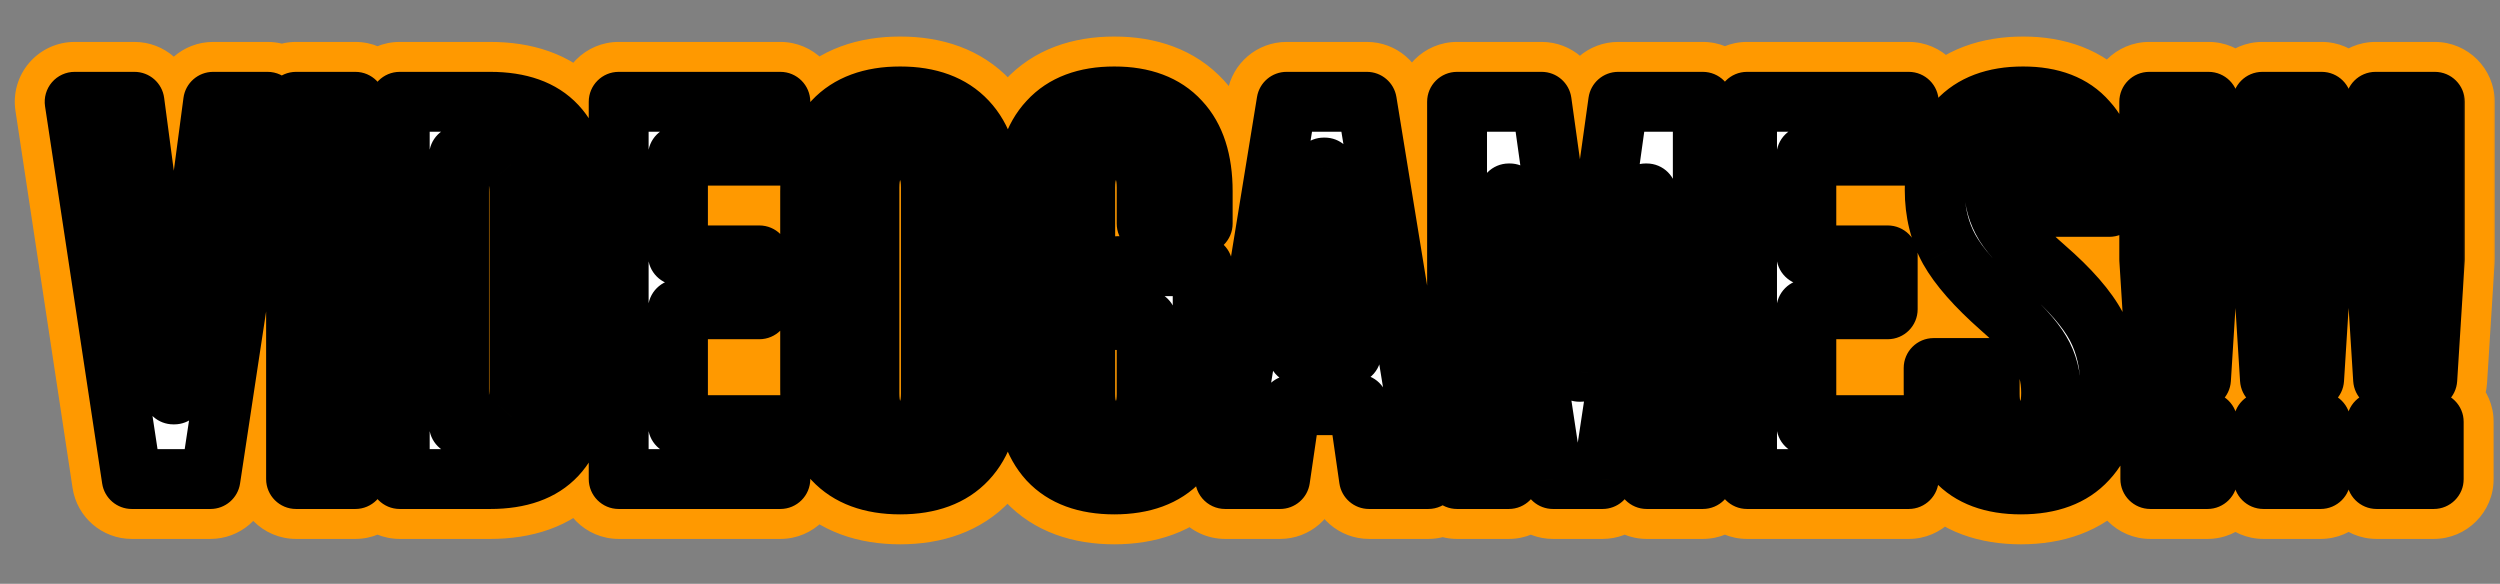
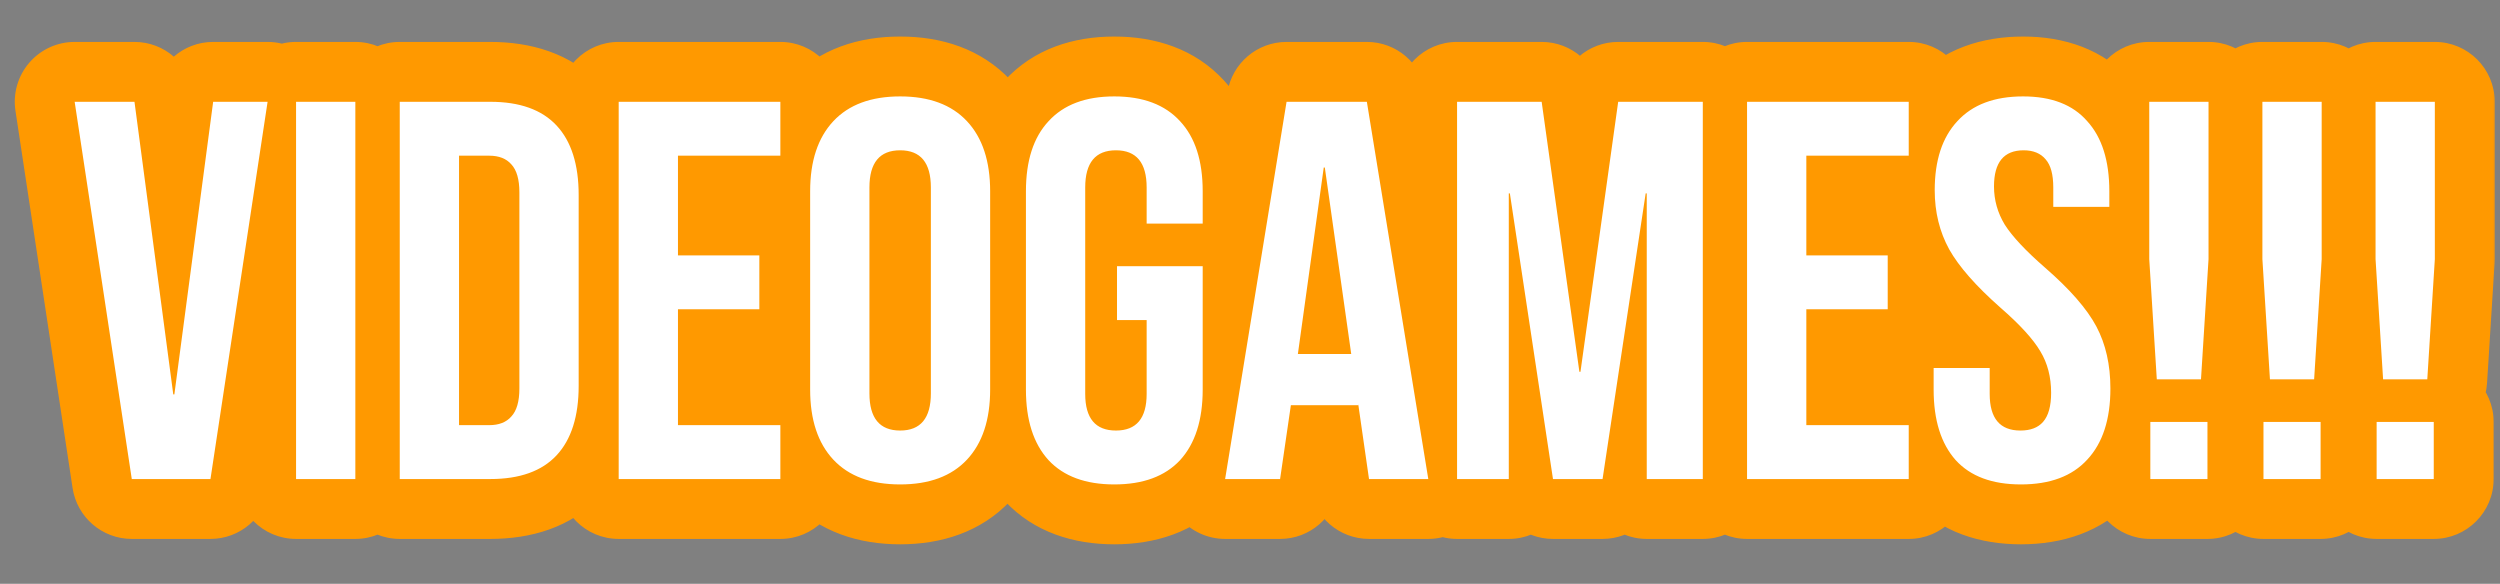
<svg xmlns="http://www.w3.org/2000/svg" width="167" height="39" viewBox="0 0 167 39" fill="none">
  <rect x="0" y="0" width="167" height="39" fill="#808080" stroke="none" />
  <mask id="path-1-outside-1_842_167" maskUnits="userSpaceOnUse" x="0" y="2" width="167" height="35" fill="black">
    <rect fill="white" y="2" width="167" height="35" />
    <path d="M4.987 6.8H8.983L11.575 26.348H11.647L14.239 6.8H17.875L14.059 32H8.803L4.987 6.8ZM19.777 6.8H23.737V32H19.777V6.8ZM26.703 6.8H32.751C34.719 6.8 36.195 7.328 37.179 8.384C38.163 9.44 38.655 10.988 38.655 13.028V25.772C38.655 27.812 38.163 29.36 37.179 30.416C36.195 31.472 34.719 32 32.751 32H26.703V6.8ZM32.679 28.4C33.327 28.4 33.819 28.208 34.155 27.824C34.515 27.44 34.695 26.816 34.695 25.952V12.848C34.695 11.984 34.515 11.36 34.155 10.976C33.819 10.592 33.327 10.4 32.679 10.4H30.663V28.4H32.679ZM41.328 6.8H52.128V10.4H45.288V17.06H50.724V20.66H45.288V28.4H52.128V32H41.328V6.8ZM60.13 32.36C58.186 32.36 56.698 31.808 55.666 30.704C54.634 29.6 54.118 28.04 54.118 26.024V12.776C54.118 10.76 54.634 9.2 55.666 8.096C56.698 6.992 58.186 6.44 60.13 6.44C62.074 6.44 63.562 6.992 64.594 8.096C65.626 9.2 66.142 10.76 66.142 12.776V26.024C66.142 28.04 65.626 29.6 64.594 30.704C63.562 31.808 62.074 32.36 60.13 32.36ZM60.13 28.76C61.498 28.76 62.182 27.932 62.182 26.276V12.524C62.182 10.868 61.498 10.04 60.13 10.04C58.762 10.04 58.078 10.868 58.078 12.524V26.276C58.078 27.932 58.762 28.76 60.13 28.76ZM74.436 32.36C72.516 32.36 71.052 31.82 70.044 30.74C69.036 29.636 68.532 28.064 68.532 26.024V12.776C68.532 10.736 69.036 9.176 70.044 8.096C71.052 6.992 72.516 6.44 74.436 6.44C76.356 6.44 77.82 6.992 78.828 8.096C79.836 9.176 80.34 10.736 80.34 12.776V14.936H76.596V12.524C76.596 10.868 75.912 10.04 74.544 10.04C73.176 10.04 72.492 10.868 72.492 12.524V26.312C72.492 27.944 73.176 28.76 74.544 28.76C75.912 28.76 76.596 27.944 76.596 26.312V21.38H74.616V17.78H80.34V26.024C80.34 28.064 79.836 29.636 78.828 30.74C77.82 31.82 76.356 32.36 74.436 32.36ZM85.942 6.8H91.306L95.41 32H91.45L90.73 26.996V27.068H86.23L85.51 32H81.838L85.942 6.8ZM90.262 23.648L88.498 11.192H88.426L86.698 23.648H90.262ZM97.332 6.8H102.983L105.503 24.836H105.575L108.095 6.8H113.747V32H110.003V12.92H109.931L107.051 32H103.739L100.859 12.92H100.787V32H97.332V6.8ZM116.703 6.8H127.503V10.4H120.663V17.06H126.099V20.66H120.663V28.4H127.503V32H116.703V6.8ZM134.999 32.36C133.079 32.36 131.627 31.82 130.643 30.74C129.659 29.636 129.167 28.064 129.167 26.024V24.584H132.911V26.312C132.911 27.944 133.595 28.76 134.963 28.76C135.635 28.76 136.139 28.568 136.475 28.184C136.835 27.776 137.015 27.128 137.015 26.24C137.015 25.184 136.775 24.26 136.295 23.468C135.815 22.652 134.927 21.68 133.631 20.552C131.999 19.112 130.859 17.816 130.211 16.664C129.563 15.488 129.239 14.168 129.239 12.704C129.239 10.712 129.743 9.176 130.751 8.096C131.759 6.992 133.223 6.44 135.143 6.44C137.039 6.44 138.467 6.992 139.427 8.096C140.411 9.176 140.903 10.736 140.903 12.776V13.82H137.159V12.524C137.159 11.66 136.991 11.036 136.655 10.652C136.319 10.244 135.827 10.04 135.179 10.04C133.859 10.04 133.199 10.844 133.199 12.452C133.199 13.364 133.439 14.216 133.919 15.008C134.423 15.8 135.323 16.76 136.619 17.888C138.275 19.328 139.415 20.636 140.039 21.812C140.663 22.988 140.975 24.368 140.975 25.952C140.975 28.016 140.459 29.6 139.427 30.704C138.419 31.808 136.943 32.36 134.999 32.36ZM143.57 17.312V6.8H147.53V17.312L147.026 25.34H144.074L143.57 17.312ZM143.642 28.184H147.458V32H143.642V28.184ZM151.128 17.312V6.8H155.088V17.312L154.584 25.34H151.632L151.128 17.312ZM151.2 28.184H155.016V32H151.2V28.184ZM158.687 17.312V6.8H162.647V17.312L162.143 25.34H159.191L158.687 17.312ZM158.759 28.184H162.575V32H158.759V28.184Z" />
  </mask>
-   <path d="M4.987 6.8H8.983L11.575 26.348H11.647L14.239 6.8H17.875L14.059 32H8.803L4.987 6.8ZM19.777 6.8H23.737V32H19.777V6.8ZM26.703 6.8H32.751C34.719 6.8 36.195 7.328 37.179 8.384C38.163 9.44 38.655 10.988 38.655 13.028V25.772C38.655 27.812 38.163 29.36 37.179 30.416C36.195 31.472 34.719 32 32.751 32H26.703V6.8ZM32.679 28.4C33.327 28.4 33.819 28.208 34.155 27.824C34.515 27.44 34.695 26.816 34.695 25.952V12.848C34.695 11.984 34.515 11.36 34.155 10.976C33.819 10.592 33.327 10.4 32.679 10.4H30.663V28.4H32.679ZM41.328 6.8H52.128V10.4H45.288V17.06H50.724V20.66H45.288V28.4H52.128V32H41.328V6.8ZM60.13 32.36C58.186 32.36 56.698 31.808 55.666 30.704C54.634 29.6 54.118 28.04 54.118 26.024V12.776C54.118 10.76 54.634 9.2 55.666 8.096C56.698 6.992 58.186 6.44 60.13 6.44C62.074 6.44 63.562 6.992 64.594 8.096C65.626 9.2 66.142 10.76 66.142 12.776V26.024C66.142 28.04 65.626 29.6 64.594 30.704C63.562 31.808 62.074 32.36 60.13 32.36ZM60.13 28.76C61.498 28.76 62.182 27.932 62.182 26.276V12.524C62.182 10.868 61.498 10.04 60.13 10.04C58.762 10.04 58.078 10.868 58.078 12.524V26.276C58.078 27.932 58.762 28.76 60.13 28.76ZM74.436 32.36C72.516 32.36 71.052 31.82 70.044 30.74C69.036 29.636 68.532 28.064 68.532 26.024V12.776C68.532 10.736 69.036 9.176 70.044 8.096C71.052 6.992 72.516 6.44 74.436 6.44C76.356 6.44 77.82 6.992 78.828 8.096C79.836 9.176 80.34 10.736 80.34 12.776V14.936H76.596V12.524C76.596 10.868 75.912 10.04 74.544 10.04C73.176 10.04 72.492 10.868 72.492 12.524V26.312C72.492 27.944 73.176 28.76 74.544 28.76C75.912 28.76 76.596 27.944 76.596 26.312V21.38H74.616V17.78H80.34V26.024C80.34 28.064 79.836 29.636 78.828 30.74C77.82 31.82 76.356 32.36 74.436 32.36ZM85.942 6.8H91.306L95.41 32H91.45L90.73 26.996V27.068H86.23L85.51 32H81.838L85.942 6.8ZM90.262 23.648L88.498 11.192H88.426L86.698 23.648H90.262ZM97.332 6.8H102.983L105.503 24.836H105.575L108.095 6.8H113.747V32H110.003V12.92H109.931L107.051 32H103.739L100.859 12.92H100.787V32H97.332V6.8ZM116.703 6.8H127.503V10.4H120.663V17.06H126.099V20.66H120.663V28.4H127.503V32H116.703V6.8ZM134.999 32.36C133.079 32.36 131.627 31.82 130.643 30.74C129.659 29.636 129.167 28.064 129.167 26.024V24.584H132.911V26.312C132.911 27.944 133.595 28.76 134.963 28.76C135.635 28.76 136.139 28.568 136.475 28.184C136.835 27.776 137.015 27.128 137.015 26.24C137.015 25.184 136.775 24.26 136.295 23.468C135.815 22.652 134.927 21.68 133.631 20.552C131.999 19.112 130.859 17.816 130.211 16.664C129.563 15.488 129.239 14.168 129.239 12.704C129.239 10.712 129.743 9.176 130.751 8.096C131.759 6.992 133.223 6.44 135.143 6.44C137.039 6.44 138.467 6.992 139.427 8.096C140.411 9.176 140.903 10.736 140.903 12.776V13.82H137.159V12.524C137.159 11.66 136.991 11.036 136.655 10.652C136.319 10.244 135.827 10.04 135.179 10.04C133.859 10.04 133.199 10.844 133.199 12.452C133.199 13.364 133.439 14.216 133.919 15.008C134.423 15.8 135.323 16.76 136.619 17.888C138.275 19.328 139.415 20.636 140.039 21.812C140.663 22.988 140.975 24.368 140.975 25.952C140.975 28.016 140.459 29.6 139.427 30.704C138.419 31.808 136.943 32.36 134.999 32.36ZM143.57 17.312V6.8H147.53V17.312L147.026 25.34H144.074L143.57 17.312ZM143.642 28.184H147.458V32H143.642V28.184ZM151.128 17.312V6.8H155.088V17.312L154.584 25.34H151.632L151.128 17.312ZM151.2 28.184H155.016V32H151.2V28.184ZM158.687 17.312V6.8H162.647V17.312L162.143 25.34H159.191L158.687 17.312ZM158.759 28.184H162.575V32H158.759V28.184Z" fill="white" />
  <path d="M4.987 6.8V2.8C3.821 2.8 2.714 3.308 1.954 4.192C1.194 5.076 0.857 6.247 1.032 7.399L4.987 6.8ZM8.983 6.8L12.948 6.274C12.684 4.286 10.989 2.8 8.983 2.8V6.8ZM11.575 26.348L7.609 26.874C7.873 28.862 9.569 30.348 11.575 30.348V26.348ZM11.647 26.348V30.348C13.653 30.348 15.348 28.862 15.612 26.874L11.647 26.348ZM14.239 6.8V2.8C12.233 2.8 10.537 4.286 10.273 6.274L14.239 6.8ZM17.875 6.8L21.83 7.399C22.004 6.247 21.667 5.076 20.907 4.192C20.148 3.308 19.04 2.8 17.875 2.8V6.8ZM14.059 32V36C16.037 36 17.718 34.554 18.014 32.599L14.059 32ZM8.803 32L4.848 32.599C5.144 34.554 6.825 36 8.803 36V32ZM4.987 10.8H8.983V2.8H4.987V10.8ZM5.017 7.326L7.609 26.874L15.54 25.822L12.948 6.274L5.017 7.326ZM11.575 30.348H11.647V22.348H11.575V30.348ZM15.612 26.874L18.204 7.326L10.273 6.274L7.681 25.822L15.612 26.874ZM14.239 10.8H17.875V2.8H14.239V10.8ZM13.92 6.201L10.104 31.401L18.014 32.599L21.83 7.399L13.92 6.201ZM14.059 28H8.803V36H14.059V28ZM12.758 31.401L8.942 6.201L1.032 7.399L4.848 32.599L12.758 31.401ZM19.777 6.8V2.8C17.568 2.8 15.777 4.591 15.777 6.8H19.777ZM23.737 6.8H27.737C27.737 4.591 25.946 2.8 23.737 2.8V6.8ZM23.737 32V36C25.946 36 27.737 34.209 27.737 32H23.737ZM19.777 32H15.777C15.777 34.209 17.568 36 19.777 36V32ZM19.777 10.8H23.737V2.8H19.777V10.8ZM19.737 6.8V32H27.737V6.8H19.737ZM23.737 28H19.777V36H23.737V28ZM23.777 32V6.8H15.777V32H23.777ZM26.703 6.8V2.8C24.493 2.8 22.703 4.591 22.703 6.8H26.703ZM37.179 8.384L34.252 11.111V11.111L37.179 8.384ZM26.703 32H22.703C22.703 34.209 24.493 36 26.703 36V32ZM34.155 27.824L31.236 25.088C31.205 25.122 31.174 25.155 31.144 25.19L34.155 27.824ZM34.155 10.976L31.144 13.61C31.174 13.645 31.205 13.678 31.236 13.712L34.155 10.976ZM30.663 10.4V6.4C28.453 6.4 26.663 8.191 26.663 10.4H30.663ZM30.663 28.4H26.663C26.663 30.609 28.453 32.4 30.663 32.4V28.4ZM26.703 10.8H32.751V2.8H26.703V10.8ZM32.751 10.8C33.388 10.8 33.775 10.887 33.986 10.962C34.175 11.03 34.233 11.09 34.252 11.111L40.105 5.657C38.12 3.527 35.41 2.8 32.751 2.8V10.8ZM34.252 11.111C34.306 11.168 34.655 11.582 34.655 13.028H42.655C42.655 10.395 42.019 7.712 40.105 5.657L34.252 11.111ZM34.655 13.028V25.772H42.655V13.028H34.655ZM34.655 25.772C34.655 27.218 34.306 27.631 34.252 27.689L40.105 33.143C42.019 31.088 42.655 28.405 42.655 25.772H34.655ZM34.252 27.689C34.233 27.71 34.175 27.77 33.986 27.838C33.775 27.913 33.388 28 32.751 28V36C35.41 36 38.12 35.273 40.105 33.143L34.252 27.689ZM32.751 28H26.703V36H32.751V28ZM30.703 32V6.8H22.703V32H30.703ZM32.679 32.4C34.146 32.4 35.874 31.933 37.165 30.458L31.144 25.19C31.415 24.881 31.748 24.659 32.079 24.53C32.389 24.409 32.614 24.4 32.679 24.4V32.4ZM37.073 30.56C38.457 29.083 38.695 27.218 38.695 25.952H30.695C30.695 26.125 30.674 26.104 30.716 25.959C30.761 25.803 30.894 25.453 31.236 25.088L37.073 30.56ZM38.695 25.952V12.848H30.695V25.952H38.695ZM38.695 12.848C38.695 11.582 38.457 9.717 37.073 8.24L31.236 13.712C30.894 13.347 30.761 12.997 30.716 12.841C30.674 12.696 30.695 12.675 30.695 12.848H38.695ZM37.165 8.342C35.874 6.867 34.146 6.4 32.679 6.4V14.4C32.614 14.4 32.389 14.391 32.079 14.27C31.748 14.141 31.415 13.919 31.144 13.61L37.165 8.342ZM32.679 6.4H30.663V14.4H32.679V6.4ZM26.663 10.4V28.4H34.663V10.4H26.663ZM30.663 32.4H32.679V24.4H30.663V32.4ZM41.328 6.8V2.8C39.118 2.8 37.328 4.591 37.328 6.8H41.328ZM52.128 6.8H56.128C56.128 4.591 54.337 2.8 52.128 2.8V6.8ZM52.128 10.4V14.4C54.337 14.4 56.128 12.609 56.128 10.4H52.128ZM45.288 10.4V6.4C43.078 6.4 41.288 8.191 41.288 10.4H45.288ZM45.288 17.06H41.288C41.288 19.269 43.078 21.06 45.288 21.06V17.06ZM50.724 17.06H54.724C54.724 14.851 52.933 13.06 50.724 13.06V17.06ZM50.724 20.66V24.66C52.933 24.66 54.724 22.869 54.724 20.66H50.724ZM45.288 20.66V16.66C43.078 16.66 41.288 18.451 41.288 20.66H45.288ZM45.288 28.4H41.288C41.288 30.609 43.078 32.4 45.288 32.4V28.4ZM52.128 28.4H56.128C56.128 26.191 54.337 24.4 52.128 24.4V28.4ZM52.128 32V36C54.337 36 56.128 34.209 56.128 32H52.128ZM41.328 32H37.328C37.328 34.209 39.118 36 41.328 36V32ZM41.328 10.8H52.128V2.8H41.328V10.8ZM48.128 6.8V10.4H56.128V6.8H48.128ZM52.128 6.4H45.288V14.4H52.128V6.4ZM41.288 10.4V17.06H49.288V10.4H41.288ZM45.288 21.06H50.724V13.06H45.288V21.06ZM46.724 17.06V20.66H54.724V17.06H46.724ZM50.724 16.66H45.288V24.66H50.724V16.66ZM41.288 20.66V28.4H49.288V20.66H41.288ZM45.288 32.4H52.128V24.4H45.288V32.4ZM48.128 28.4V32H56.128V28.4H48.128ZM52.128 28H41.328V36H52.128V28ZM45.328 32V6.8H37.328V32H45.328ZM55.666 30.704L58.588 27.973V27.973L55.666 30.704ZM55.666 8.096L58.588 10.828V10.828L55.666 8.096ZM64.594 8.096L61.672 10.828L61.672 10.828L64.594 8.096ZM64.594 30.704L61.672 27.973L61.672 27.973L64.594 30.704ZM60.13 28.36C58.958 28.36 58.661 28.051 58.588 27.973L52.744 33.435C54.734 35.565 57.413 36.36 60.13 36.36V28.36ZM58.588 27.973C58.453 27.829 58.118 27.372 58.118 26.024H50.118C50.118 28.708 50.814 31.371 52.744 33.435L58.588 27.973ZM58.118 26.024V12.776H50.118V26.024H58.118ZM58.118 12.776C58.118 11.428 58.453 10.971 58.588 10.828L52.744 5.364C50.814 7.429 50.118 10.092 50.118 12.776H58.118ZM58.588 10.828C58.661 10.749 58.958 10.44 60.13 10.44V2.44C57.413 2.44 54.734 3.235 52.744 5.364L58.588 10.828ZM60.13 10.44C61.301 10.44 61.598 10.749 61.672 10.828L67.516 5.364C65.525 3.235 62.846 2.44 60.13 2.44V10.44ZM61.672 10.828C61.806 10.971 62.142 11.428 62.142 12.776H70.142C70.142 10.092 69.445 7.429 67.516 5.364L61.672 10.828ZM62.142 12.776V26.024H70.142V12.776H62.142ZM62.142 26.024C62.142 27.372 61.806 27.829 61.672 27.973L67.516 33.435C69.445 31.371 70.142 28.708 70.142 26.024H62.142ZM61.672 27.973C61.598 28.051 61.301 28.36 60.13 28.36V36.36C62.846 36.36 65.525 35.565 67.516 33.435L61.672 27.973ZM60.13 32.76C61.653 32.76 63.451 32.262 64.752 30.686C65.933 29.257 66.182 27.555 66.182 26.276H58.182C58.182 26.654 58.088 26.193 58.585 25.591C58.851 25.269 59.189 25.033 59.531 24.895C59.848 24.767 60.076 24.76 60.13 24.76V32.76ZM66.182 26.276V12.524H58.182V26.276H66.182ZM66.182 12.524C66.182 11.245 65.933 9.543 64.752 8.113C63.451 6.538 61.653 6.04 60.13 6.04V14.04C60.076 14.04 59.848 14.033 59.531 13.905C59.189 13.767 58.851 13.531 58.585 13.209C58.088 12.607 58.182 12.146 58.182 12.524H66.182ZM60.13 6.04C58.606 6.04 56.809 6.538 55.507 8.113C54.326 9.543 54.078 11.245 54.078 12.524H62.078C62.078 12.146 62.171 12.607 61.675 13.209C61.408 13.531 61.07 13.767 60.729 13.905C60.412 14.033 60.183 14.04 60.13 14.04V6.04ZM54.078 12.524V26.276H62.078V12.524H54.078ZM54.078 26.276C54.078 27.555 54.326 29.257 55.507 30.686C56.809 32.262 58.606 32.76 60.13 32.76V24.76C60.183 24.76 60.412 24.767 60.729 24.895C61.07 25.033 61.408 25.269 61.675 25.591C62.171 26.193 62.078 26.654 62.078 26.276H54.078ZM70.044 30.74L67.09 33.437C67.1 33.448 67.11 33.459 67.12 33.469L70.044 30.74ZM70.044 8.096L72.968 10.825C72.978 10.815 72.988 10.804 72.998 10.793L70.044 8.096ZM78.828 8.096L75.874 10.793C75.884 10.804 75.894 10.815 75.903 10.825L78.828 8.096ZM80.34 14.936V18.936C82.549 18.936 84.34 17.145 84.34 14.936H80.34ZM76.596 14.936H72.596C72.596 17.145 74.387 18.936 76.596 18.936V14.936ZM76.596 21.38H80.596C80.596 19.171 78.805 17.38 76.596 17.38V21.38ZM74.616 21.38H70.616C70.616 23.589 72.407 25.38 74.616 25.38V21.38ZM74.616 17.78V13.78C72.407 13.78 70.616 15.571 70.616 17.78H74.616ZM80.34 17.78H84.34C84.34 15.571 82.549 13.78 80.34 13.78V17.78ZM78.828 30.74L81.752 33.469C81.762 33.459 81.772 33.448 81.782 33.437L78.828 30.74ZM74.436 28.36C73.274 28.36 73.01 28.055 72.968 28.011L67.12 33.469C69.094 35.584 71.757 36.36 74.436 36.36V28.36ZM72.998 28.043C72.875 27.909 72.532 27.434 72.532 26.024H64.532C64.532 28.694 65.196 31.363 67.09 33.437L72.998 28.043ZM72.532 26.024V12.776H64.532V26.024H72.532ZM72.532 12.776C72.532 11.36 72.878 10.922 72.968 10.825L67.12 5.367C65.194 7.43 64.532 10.112 64.532 12.776H72.532ZM72.998 10.793C73.046 10.74 73.3 10.44 74.436 10.44V2.44C71.731 2.44 69.058 3.244 67.09 5.399L72.998 10.793ZM74.436 10.44C75.571 10.44 75.826 10.74 75.874 10.793L81.782 5.399C79.814 3.244 77.14 2.44 74.436 2.44V10.44ZM75.903 10.825C75.994 10.922 76.34 11.36 76.34 12.776H84.34C84.34 10.112 83.678 7.43 81.752 5.367L75.903 10.825ZM76.34 12.776V14.936H84.34V12.776H76.34ZM80.34 10.936H76.596V18.936H80.34V10.936ZM80.596 14.936V12.524H72.596V14.936H80.596ZM80.596 12.524C80.596 11.245 80.347 9.543 79.167 8.113C77.865 6.538 76.067 6.04 74.544 6.04V14.04C74.49 14.04 74.262 14.033 73.945 13.905C73.603 13.767 73.265 13.531 72.999 13.209C72.502 12.607 72.596 12.146 72.596 12.524H80.596ZM74.544 6.04C73.02 6.04 71.223 6.538 69.921 8.113C68.74 9.543 68.492 11.245 68.492 12.524H76.492C76.492 12.146 76.585 12.607 76.089 13.209C75.822 13.531 75.484 13.767 75.143 13.905C74.826 14.033 74.597 14.04 74.544 14.04V6.04ZM68.492 12.524V26.312H76.492V12.524H68.492ZM68.492 26.312C68.492 27.589 68.745 29.293 69.939 30.718C71.247 32.278 73.04 32.76 74.544 32.76V24.76C74.591 24.76 74.813 24.766 75.124 24.89C75.46 25.024 75.799 25.255 76.07 25.578C76.581 26.188 76.492 26.667 76.492 26.312H68.492ZM74.544 32.76C76.048 32.76 77.84 32.278 79.148 30.718C80.343 29.293 80.596 27.589 80.596 26.312H72.596C72.596 26.667 72.507 26.188 73.017 25.578C73.288 25.255 73.627 25.024 73.963 24.89C74.275 24.766 74.496 24.76 74.544 24.76V32.76ZM80.596 26.312V21.38H72.596V26.312H80.596ZM76.596 17.38H74.616V25.38H76.596V17.38ZM78.616 21.38V17.78H70.616V21.38H78.616ZM74.616 21.78H80.34V13.78H74.616V21.78ZM76.34 17.78V26.024H84.34V17.78H76.34ZM76.34 26.024C76.34 27.434 75.996 27.909 75.874 28.043L81.782 33.437C83.675 31.363 84.34 28.694 84.34 26.024H76.34ZM75.903 28.011C75.862 28.055 75.597 28.36 74.436 28.36V36.36C77.114 36.36 79.778 35.584 81.752 33.469L75.903 28.011ZM85.942 6.8V2.8C83.981 2.8 82.309 4.222 81.994 6.157L85.942 6.8ZM91.306 6.8L95.254 6.157C94.939 4.222 93.267 2.8 91.306 2.8V6.8ZM95.41 32V36C96.584 36 97.698 35.485 98.457 34.591C99.218 33.697 99.547 32.515 99.358 31.357L95.41 32ZM91.45 32L87.491 32.57C87.774 34.538 89.461 36 91.45 36V32ZM90.73 26.996L94.689 26.426C94.391 24.349 92.538 22.856 90.445 23.006C88.352 23.156 86.73 24.898 86.73 26.996H90.73ZM90.73 27.068V31.068C92.939 31.068 94.73 29.277 94.73 27.068H90.73ZM86.23 27.068V23.068C84.244 23.068 82.559 24.525 82.272 26.49L86.23 27.068ZM85.51 32V36C87.496 36 89.181 34.543 89.468 32.578L85.51 32ZM81.838 32L77.89 31.357C77.702 32.515 78.031 33.697 78.791 34.591C79.551 35.485 80.665 36 81.838 36V32ZM90.262 23.648V27.648C91.421 27.648 92.523 27.145 93.282 26.271C94.042 25.396 94.385 24.234 94.223 23.087L90.262 23.648ZM88.498 11.192L92.459 10.631C92.179 8.658 90.491 7.192 88.498 7.192V11.192ZM88.426 11.192V7.192C86.43 7.192 84.739 8.665 84.464 10.642L88.426 11.192ZM86.698 23.648L82.736 23.098C82.577 24.244 82.922 25.403 83.682 26.275C84.441 27.147 85.541 27.648 86.698 27.648V23.648ZM85.942 10.8H91.306V2.8H85.942V10.8ZM87.358 7.443L91.462 32.643L99.358 31.357L95.254 6.157L87.358 7.443ZM95.41 28H91.45V36H95.41V28ZM95.409 31.43L94.689 26.426L86.771 27.566L87.491 32.57L95.409 31.43ZM86.73 26.996V27.068H94.73V26.996H86.73ZM90.73 23.068H86.23V31.068H90.73V23.068ZM82.272 26.49L81.552 31.422L89.468 32.578L90.188 27.646L82.272 26.49ZM85.51 28H81.838V36H85.51V28ZM85.786 32.643L89.89 7.443L81.994 6.157L77.89 31.357L85.786 32.643ZM94.223 23.087L92.459 10.631L84.538 11.753L86.302 24.209L94.223 23.087ZM88.498 7.192H88.426V15.192H88.498V7.192ZM84.464 10.642L82.736 23.098L90.66 24.198L92.388 11.742L84.464 10.642ZM86.698 27.648H90.262V19.648H86.698V27.648ZM97.332 6.8V2.8C95.122 2.8 93.332 4.591 93.332 6.8H97.332ZM102.983 6.8L106.945 6.246C106.669 4.27 104.979 2.8 102.983 2.8V6.8ZM105.503 24.836L101.542 25.39C101.818 27.366 103.508 28.836 105.503 28.836V24.836ZM105.575 24.836V28.836C107.571 28.836 109.261 27.366 109.537 25.39L105.575 24.836ZM108.095 6.8V2.8C106.1 2.8 104.41 4.27 104.134 6.246L108.095 6.8ZM113.747 6.8H117.747C117.747 4.591 115.957 2.8 113.747 2.8V6.8ZM113.747 32V36C115.957 36 117.747 34.209 117.747 32H113.747ZM110.003 32H106.003C106.003 34.209 107.794 36 110.003 36V32ZM110.003 12.92H114.003C114.003 10.711 112.213 8.92 110.003 8.92V12.92ZM109.931 12.92V8.92C107.953 8.92 106.272 10.367 105.976 12.323L109.931 12.92ZM107.051 32V36C109.03 36 110.711 34.553 111.007 32.597L107.051 32ZM103.739 32L99.784 32.597C100.08 34.553 101.761 36 103.739 36V32ZM100.859 12.92L104.815 12.323C104.519 10.367 102.838 8.92 100.859 8.92V12.92ZM100.787 12.92V8.92C98.578 8.92 96.787 10.711 96.787 12.92H100.787ZM100.787 32V36C102.997 36 104.787 34.209 104.787 32H100.787ZM97.332 32H93.332C93.332 34.209 95.122 36 97.332 36V32ZM97.332 10.8H102.983V2.8H97.332V10.8ZM99.022 7.354L101.542 25.39L109.465 24.282L106.945 6.246L99.022 7.354ZM105.503 28.836H105.575V20.836H105.503V28.836ZM109.537 25.39L112.057 7.354L104.134 6.246L101.614 24.282L109.537 25.39ZM108.095 10.8H113.747V2.8H108.095V10.8ZM109.747 6.8V32H117.747V6.8H109.747ZM113.747 28H110.003V36H113.747V28ZM114.003 32V12.92H106.003V32H114.003ZM110.003 8.92H109.931V16.92H110.003V8.92ZM105.976 12.323L103.096 31.403L111.007 32.597L113.887 13.517L105.976 12.323ZM107.051 28H103.739V36H107.051V28ZM107.695 31.403L104.815 12.323L96.904 13.517L99.784 32.597L107.695 31.403ZM100.859 8.92H100.787V16.92H100.859V8.92ZM96.787 12.92V32H104.787V12.92H96.787ZM100.787 28H97.332V36H100.787V28ZM101.331 32V6.8H93.332V32H101.331ZM116.703 6.8V2.8C114.493 2.8 112.703 4.591 112.703 6.8H116.703ZM127.503 6.8H131.503C131.503 4.591 129.712 2.8 127.503 2.8V6.8ZM127.503 10.4V14.4C129.712 14.4 131.503 12.609 131.503 10.4H127.503ZM120.663 10.4V6.4C118.453 6.4 116.663 8.191 116.663 10.4H120.663ZM120.663 17.06H116.663C116.663 19.269 118.453 21.06 120.663 21.06V17.06ZM126.099 17.06H130.099C130.099 14.851 128.308 13.06 126.099 13.06V17.06ZM126.099 20.66V24.66C128.308 24.66 130.099 22.869 130.099 20.66H126.099ZM120.663 20.66V16.66C118.453 16.66 116.663 18.451 116.663 20.66H120.663ZM120.663 28.4H116.663C116.663 30.609 118.453 32.4 120.663 32.4V28.4ZM127.503 28.4H131.503C131.503 26.191 129.712 24.4 127.503 24.4V28.4ZM127.503 32V36C129.712 36 131.503 34.209 131.503 32H127.503ZM116.703 32H112.703C112.703 34.209 114.493 36 116.703 36V32ZM116.703 10.8H127.503V2.8H116.703V10.8ZM123.503 6.8V10.4H131.503V6.8H123.503ZM127.503 6.4H120.663V14.4H127.503V6.4ZM116.663 10.4V17.06H124.663V10.4H116.663ZM120.663 21.06H126.099V13.06H120.663V21.06ZM122.099 17.06V20.66H130.099V17.06H122.099ZM126.099 16.66H120.663V24.66H126.099V16.66ZM116.663 20.66V28.4H124.663V20.66H116.663ZM120.663 32.4H127.503V24.4H120.663V32.4ZM123.503 28.4V32H131.503V28.4H123.503ZM127.503 28H116.703V36H127.503V28ZM120.703 32V6.8H112.703V32H120.703ZM130.643 30.74L127.657 33.401C127.667 33.412 127.676 33.423 127.686 33.434L130.643 30.74ZM129.167 24.584V20.584C126.958 20.584 125.167 22.375 125.167 24.584H129.167ZM132.911 24.584H136.911C136.911 22.375 135.12 20.584 132.911 20.584V24.584ZM136.475 28.184L133.476 25.538C133.472 25.542 133.468 25.546 133.465 25.55L136.475 28.184ZM136.295 23.468L132.847 25.496C132.856 25.511 132.865 25.526 132.874 25.541L136.295 23.468ZM133.631 20.552L130.985 23.551C130.991 23.557 130.998 23.563 131.005 23.569L133.631 20.552ZM130.211 16.664L126.708 18.594C126.713 18.605 126.719 18.615 126.725 18.625L130.211 16.664ZM130.751 8.096L133.675 10.825C133.685 10.815 133.695 10.804 133.705 10.793L130.751 8.096ZM139.427 8.096L136.409 10.721C136.429 10.744 136.449 10.767 136.47 10.79L139.427 8.096ZM140.903 13.82V17.82C143.112 17.82 144.903 16.029 144.903 13.82H140.903ZM137.159 13.82H133.159C133.159 16.029 134.95 17.82 137.159 17.82V13.82ZM136.655 10.652L133.567 13.195C133.593 13.226 133.618 13.256 133.645 13.286L136.655 10.652ZM133.919 15.008L130.498 17.081C130.513 17.106 130.529 17.131 130.544 17.155L133.919 15.008ZM136.619 17.888L133.993 20.905L133.994 20.906L136.619 17.888ZM140.039 21.812L136.506 23.687L140.039 21.812ZM139.427 30.704L136.505 27.973C136.494 27.984 136.484 27.995 136.473 28.007L139.427 30.704ZM134.999 28.36C133.832 28.36 133.607 28.054 133.6 28.046L127.686 33.434C129.647 35.586 132.326 36.36 134.999 36.36V28.36ZM133.629 28.078C133.51 27.945 133.167 27.456 133.167 26.024H125.167C125.167 28.672 125.808 31.327 127.657 33.401L133.629 28.078ZM133.167 26.024V24.584H125.167V26.024H133.167ZM129.167 28.584H132.911V20.584H129.167V28.584ZM128.911 24.584V26.312H136.911V24.584H128.911ZM128.911 26.312C128.911 27.589 129.164 29.293 130.359 30.718C131.666 32.278 133.459 32.76 134.963 32.76V24.76C135.01 24.76 135.232 24.766 135.543 24.89C135.879 25.024 136.219 25.255 136.489 25.578C137 26.188 136.911 26.667 136.911 26.312H128.911ZM134.963 32.76C136.401 32.76 138.167 32.325 139.485 30.818L133.465 25.55C133.752 25.222 134.098 25.001 134.421 24.878C134.72 24.764 134.928 24.76 134.963 24.76V32.76ZM139.474 30.831C140.779 29.351 141.015 27.525 141.015 26.24H133.015C133.015 26.43 132.994 26.437 133.026 26.321C133.061 26.197 133.172 25.882 133.476 25.538L139.474 30.831ZM141.015 26.24C141.015 24.558 140.626 22.896 139.716 21.395L132.874 25.541C132.924 25.624 133.015 25.81 133.015 26.24H141.015ZM139.743 21.44C138.934 20.064 137.659 18.755 136.257 17.535L131.005 23.569C132.195 24.605 132.696 25.239 132.847 25.496L139.743 21.44ZM136.277 17.553C134.794 16.243 134.029 15.293 133.697 14.703L126.725 18.625C127.689 20.339 129.204 21.981 130.985 23.551L136.277 17.553ZM133.714 14.734C133.421 14.201 133.239 13.556 133.239 12.704H125.239C125.239 14.78 125.705 16.775 126.708 18.594L133.714 14.734ZM133.239 12.704C133.239 11.366 133.57 10.938 133.675 10.825L127.827 5.367C125.916 7.414 125.239 10.058 125.239 12.704H133.239ZM133.705 10.793C133.753 10.74 134.008 10.44 135.143 10.44V2.44C132.438 2.44 129.765 3.244 127.797 5.399L133.705 10.793ZM135.143 10.44C135.711 10.44 136.035 10.524 136.194 10.585C136.329 10.637 136.376 10.683 136.409 10.721L142.445 5.471C140.515 3.251 137.831 2.44 135.143 2.44V10.44ZM136.47 10.79C136.557 10.885 136.903 11.337 136.903 12.776H144.903C144.903 10.135 144.265 7.467 142.384 5.402L136.47 10.79ZM136.903 12.776V13.82H144.903V12.776H136.903ZM140.903 9.82H137.159V17.82H140.903V9.82ZM141.159 13.82V12.524H133.159V13.82H141.159ZM141.159 12.524C141.159 11.31 140.954 9.491 139.665 8.018L133.645 13.286C133.318 12.913 133.204 12.573 133.171 12.448C133.139 12.329 133.159 12.333 133.159 12.524H141.159ZM139.743 8.109C138.477 6.572 136.726 6.04 135.179 6.04V14.04C135.088 14.04 134.835 14.026 134.502 13.888C134.148 13.741 133.819 13.501 133.567 13.195L139.743 8.109ZM135.179 6.04C133.671 6.04 131.889 6.537 130.602 8.105C129.439 9.522 129.199 11.202 129.199 12.452H137.199C137.199 12.094 137.289 12.568 136.786 13.181C136.516 13.51 136.171 13.754 135.818 13.897C135.489 14.03 135.247 14.04 135.179 14.04V6.04ZM129.199 12.452C129.199 14.107 129.645 15.674 130.498 17.081L137.34 12.935C137.232 12.758 137.199 12.621 137.199 12.452H129.199ZM130.544 17.155C131.36 18.437 132.605 19.697 133.993 20.905L139.245 14.871C138.041 13.823 137.486 13.163 137.294 12.861L130.544 17.155ZM133.994 20.906C135.488 22.206 136.213 23.136 136.506 23.687L143.572 19.937C142.617 18.136 141.062 16.45 139.244 14.87L133.994 20.906ZM136.506 23.687C136.77 24.185 136.975 24.898 136.975 25.952H144.975C144.975 23.838 144.556 21.791 143.572 19.937L136.506 23.687ZM136.975 25.952C136.975 27.378 136.624 27.845 136.505 27.973L142.349 33.435C144.294 31.355 144.975 28.654 144.975 25.952H136.975ZM136.473 28.007C136.434 28.049 136.176 28.36 134.999 28.36V36.36C137.71 36.36 140.404 35.566 142.381 33.401L136.473 28.007ZM143.57 17.312H139.57C139.57 17.396 139.572 17.479 139.577 17.563L143.57 17.312ZM143.57 6.8V2.8C141.36 2.8 139.57 4.591 139.57 6.8H143.57ZM147.53 6.8H151.53C151.53 4.591 149.739 2.8 147.53 2.8V6.8ZM147.53 17.312L151.522 17.563C151.527 17.479 151.53 17.396 151.53 17.312H147.53ZM147.026 25.34V29.34C149.137 29.34 150.885 27.698 151.018 25.591L147.026 25.34ZM144.074 25.34L140.081 25.591C140.214 27.698 141.962 29.34 144.074 29.34V25.34ZM143.642 28.184V24.184C141.432 24.184 139.642 25.975 139.642 28.184H143.642ZM147.458 28.184H151.458C151.458 25.975 149.667 24.184 147.458 24.184V28.184ZM147.458 32V36C149.667 36 151.458 34.209 151.458 32H147.458ZM143.642 32H139.642C139.642 34.209 141.432 36 143.642 36V32ZM147.57 17.312V6.8H139.57V17.312H147.57ZM143.57 10.8H147.53V2.8H143.57V10.8ZM143.53 6.8V17.312H151.53V6.8H143.53ZM143.537 17.061L143.033 25.089L151.018 25.591L151.522 17.563L143.537 17.061ZM147.026 21.34H144.074V29.34H147.026V21.34ZM148.066 25.089L147.562 17.061L139.577 17.563L140.081 25.591L148.066 25.089ZM143.642 32.184H147.458V24.184H143.642V32.184ZM143.458 28.184V32H151.458V28.184H143.458ZM147.458 28H143.642V36H147.458V28ZM147.642 32V28.184H139.642V32H147.642ZM151.128 17.312H147.128C147.128 17.396 147.131 17.479 147.136 17.563L151.128 17.312ZM151.128 6.8V2.8C148.919 2.8 147.128 4.591 147.128 6.8H151.128ZM155.088 6.8H159.088C159.088 4.591 157.297 2.8 155.088 2.8V6.8ZM155.088 17.312L159.08 17.563C159.086 17.479 159.088 17.396 159.088 17.312H155.088ZM154.584 25.34V29.34C156.696 29.34 158.444 27.698 158.576 25.591L154.584 25.34ZM151.632 25.34L147.64 25.591C147.772 27.698 149.52 29.34 151.632 29.34V25.34ZM151.2 28.184V24.184C148.991 24.184 147.2 25.975 147.2 28.184H151.2ZM155.016 28.184H159.016C159.016 25.975 157.225 24.184 155.016 24.184V28.184ZM155.016 32V36C157.225 36 159.016 34.209 159.016 32H155.016ZM151.2 32H147.2C147.2 34.209 148.991 36 151.2 36V32ZM155.128 17.312V6.8H147.128V17.312H155.128ZM151.128 10.8H155.088V2.8H151.128V10.8ZM151.088 6.8V17.312H159.088V6.8H151.088ZM151.096 17.061L150.592 25.089L158.576 25.591L159.08 17.563L151.096 17.061ZM154.584 21.34H151.632V29.34H154.584V21.34ZM155.624 25.089L155.12 17.061L147.136 17.563L147.64 25.591L155.624 25.089ZM151.2 32.184H155.016V24.184H151.2V32.184ZM151.016 28.184V32H159.016V28.184H151.016ZM155.016 28H151.2V36H155.016V28ZM155.2 32V28.184H147.2V32H155.2ZM158.687 17.312H154.687C154.687 17.396 154.689 17.479 154.695 17.563L158.687 17.312ZM158.687 6.8V2.8C156.478 2.8 154.687 4.591 154.687 6.8H158.687ZM162.647 6.8H166.647C166.647 4.591 164.856 2.8 162.647 2.8V6.8ZM162.647 17.312L166.639 17.563C166.644 17.479 166.647 17.396 166.647 17.312H162.647ZM162.143 25.34V29.34C164.255 29.34 166.003 27.698 166.135 25.591L162.143 25.34ZM159.191 25.34L155.199 25.591C155.331 27.698 157.079 29.34 159.191 29.34V25.34ZM158.759 28.184V24.184C156.55 24.184 154.759 25.975 154.759 28.184H158.759ZM162.575 28.184H166.575C166.575 25.975 164.784 24.184 162.575 24.184V28.184ZM162.575 32V36C164.784 36 166.575 34.209 166.575 32H162.575ZM158.759 32H154.759C154.759 34.209 156.55 36 158.759 36V32ZM162.687 17.312V6.8H154.687V17.312H162.687ZM158.687 10.8H162.647V2.8H158.687V10.8ZM158.647 6.8V17.312H166.647V6.8H158.647ZM158.655 17.061L158.151 25.089L166.135 25.591L166.639 17.563L158.655 17.061ZM162.143 21.34H159.191V29.34H162.143V21.34ZM163.183 25.089L162.679 17.061L154.695 17.563L155.199 25.591L163.183 25.089ZM158.759 32.184H162.575V24.184H158.759V32.184ZM158.575 28.184V32H166.575V28.184H158.575ZM162.575 28H158.759V36H162.575V28ZM162.759 32V28.184H154.759V32H162.759Z" fill="#FF9900" mask="url(#path-1-outside-1_842_167)" />
  <mask id="path-4-outside-2_842_167" maskUnits="userSpaceOnUse" x="2" y="4" width="163" height="31" fill="black">
-     <rect fill="white" x="2" y="4" width="163" height="31" />
    <path d="M4.987 6.8H8.983L11.575 26.348H11.647L14.239 6.8H17.875L14.059 32H8.803L4.987 6.8ZM19.777 6.8H23.737V32H19.777V6.8ZM26.703 6.8H32.751C34.719 6.8 36.195 7.328 37.179 8.384C38.163 9.44 38.655 10.988 38.655 13.028V25.772C38.655 27.812 38.163 29.36 37.179 30.416C36.195 31.472 34.719 32 32.751 32H26.703V6.8ZM32.679 28.4C33.327 28.4 33.819 28.208 34.155 27.824C34.515 27.44 34.695 26.816 34.695 25.952V12.848C34.695 11.984 34.515 11.36 34.155 10.976C33.819 10.592 33.327 10.4 32.679 10.4H30.663V28.4H32.679ZM41.328 6.8H52.128V10.4H45.288V17.06H50.724V20.66H45.288V28.4H52.128V32H41.328V6.8ZM60.13 32.36C58.186 32.36 56.698 31.808 55.666 30.704C54.634 29.6 54.118 28.04 54.118 26.024V12.776C54.118 10.76 54.634 9.2 55.666 8.096C56.698 6.992 58.186 6.44 60.13 6.44C62.074 6.44 63.562 6.992 64.594 8.096C65.626 9.2 66.142 10.76 66.142 12.776V26.024C66.142 28.04 65.626 29.6 64.594 30.704C63.562 31.808 62.074 32.36 60.13 32.36ZM60.13 28.76C61.498 28.76 62.182 27.932 62.182 26.276V12.524C62.182 10.868 61.498 10.04 60.13 10.04C58.762 10.04 58.078 10.868 58.078 12.524V26.276C58.078 27.932 58.762 28.76 60.13 28.76ZM74.436 32.36C72.516 32.36 71.052 31.82 70.044 30.74C69.036 29.636 68.532 28.064 68.532 26.024V12.776C68.532 10.736 69.036 9.176 70.044 8.096C71.052 6.992 72.516 6.44 74.436 6.44C76.356 6.44 77.82 6.992 78.828 8.096C79.836 9.176 80.34 10.736 80.34 12.776V14.936H76.596V12.524C76.596 10.868 75.912 10.04 74.544 10.04C73.176 10.04 72.492 10.868 72.492 12.524V26.312C72.492 27.944 73.176 28.76 74.544 28.76C75.912 28.76 76.596 27.944 76.596 26.312V21.38H74.616V17.78H80.34V26.024C80.34 28.064 79.836 29.636 78.828 30.74C77.82 31.82 76.356 32.36 74.436 32.36ZM85.942 6.8H91.306L95.41 32H91.45L90.73 26.996V27.068H86.23L85.51 32H81.838L85.942 6.8ZM90.262 23.648L88.498 11.192H88.426L86.698 23.648H90.262ZM97.332 6.8H102.983L105.503 24.836H105.575L108.095 6.8H113.747V32H110.003V12.92H109.931L107.051 32H103.739L100.859 12.92H100.787V32H97.332V6.8ZM116.703 6.8H127.503V10.4H120.663V17.06H126.099V20.66H120.663V28.4H127.503V32H116.703V6.8ZM134.999 32.36C133.079 32.36 131.627 31.82 130.643 30.74C129.659 29.636 129.167 28.064 129.167 26.024V24.584H132.911V26.312C132.911 27.944 133.595 28.76 134.963 28.76C135.635 28.76 136.139 28.568 136.475 28.184C136.835 27.776 137.015 27.128 137.015 26.24C137.015 25.184 136.775 24.26 136.295 23.468C135.815 22.652 134.927 21.68 133.631 20.552C131.999 19.112 130.859 17.816 130.211 16.664C129.563 15.488 129.239 14.168 129.239 12.704C129.239 10.712 129.743 9.176 130.751 8.096C131.759 6.992 133.223 6.44 135.143 6.44C137.039 6.44 138.467 6.992 139.427 8.096C140.411 9.176 140.903 10.736 140.903 12.776V13.82H137.159V12.524C137.159 11.66 136.991 11.036 136.655 10.652C136.319 10.244 135.827 10.04 135.179 10.04C133.859 10.04 133.199 10.844 133.199 12.452C133.199 13.364 133.439 14.216 133.919 15.008C134.423 15.8 135.323 16.76 136.619 17.888C138.275 19.328 139.415 20.636 140.039 21.812C140.663 22.988 140.975 24.368 140.975 25.952C140.975 28.016 140.459 29.6 139.427 30.704C138.419 31.808 136.943 32.36 134.999 32.36ZM143.57 17.312V6.8H147.53V17.312L147.026 25.34H144.074L143.57 17.312ZM143.642 28.184H147.458V32H143.642V28.184ZM151.128 17.312V6.8H155.088V17.312L154.584 25.34H151.632L151.128 17.312ZM151.2 28.184H155.016V32H151.2V28.184ZM158.687 17.312V6.8H162.647V17.312L162.143 25.34H159.191L158.687 17.312ZM158.759 28.184H162.575V32H158.759V28.184Z" />
  </mask>
  <path d="M4.987 6.8H8.983L11.575 26.348H11.647L14.239 6.8H17.875L14.059 32H8.803L4.987 6.8ZM19.777 6.8H23.737V32H19.777V6.8ZM26.703 6.8H32.751C34.719 6.8 36.195 7.328 37.179 8.384C38.163 9.44 38.655 10.988 38.655 13.028V25.772C38.655 27.812 38.163 29.36 37.179 30.416C36.195 31.472 34.719 32 32.751 32H26.703V6.8ZM32.679 28.4C33.327 28.4 33.819 28.208 34.155 27.824C34.515 27.44 34.695 26.816 34.695 25.952V12.848C34.695 11.984 34.515 11.36 34.155 10.976C33.819 10.592 33.327 10.4 32.679 10.4H30.663V28.4H32.679ZM41.328 6.8H52.128V10.4H45.288V17.06H50.724V20.66H45.288V28.4H52.128V32H41.328V6.8ZM60.13 32.36C58.186 32.36 56.698 31.808 55.666 30.704C54.634 29.6 54.118 28.04 54.118 26.024V12.776C54.118 10.76 54.634 9.2 55.666 8.096C56.698 6.992 58.186 6.44 60.13 6.44C62.074 6.44 63.562 6.992 64.594 8.096C65.626 9.2 66.142 10.76 66.142 12.776V26.024C66.142 28.04 65.626 29.6 64.594 30.704C63.562 31.808 62.074 32.36 60.13 32.36ZM60.13 28.76C61.498 28.76 62.182 27.932 62.182 26.276V12.524C62.182 10.868 61.498 10.04 60.13 10.04C58.762 10.04 58.078 10.868 58.078 12.524V26.276C58.078 27.932 58.762 28.76 60.13 28.76ZM74.436 32.36C72.516 32.36 71.052 31.82 70.044 30.74C69.036 29.636 68.532 28.064 68.532 26.024V12.776C68.532 10.736 69.036 9.176 70.044 8.096C71.052 6.992 72.516 6.44 74.436 6.44C76.356 6.44 77.82 6.992 78.828 8.096C79.836 9.176 80.34 10.736 80.34 12.776V14.936H76.596V12.524C76.596 10.868 75.912 10.04 74.544 10.04C73.176 10.04 72.492 10.868 72.492 12.524V26.312C72.492 27.944 73.176 28.76 74.544 28.76C75.912 28.76 76.596 27.944 76.596 26.312V21.38H74.616V17.78H80.34V26.024C80.34 28.064 79.836 29.636 78.828 30.74C77.82 31.82 76.356 32.36 74.436 32.36ZM85.942 6.8H91.306L95.41 32H91.45L90.73 26.996V27.068H86.23L85.51 32H81.838L85.942 6.8ZM90.262 23.648L88.498 11.192H88.426L86.698 23.648H90.262ZM97.332 6.8H102.983L105.503 24.836H105.575L108.095 6.8H113.747V32H110.003V12.92H109.931L107.051 32H103.739L100.859 12.92H100.787V32H97.332V6.8ZM116.703 6.8H127.503V10.4H120.663V17.06H126.099V20.66H120.663V28.4H127.503V32H116.703V6.8ZM134.999 32.36C133.079 32.36 131.627 31.82 130.643 30.74C129.659 29.636 129.167 28.064 129.167 26.024V24.584H132.911V26.312C132.911 27.944 133.595 28.76 134.963 28.76C135.635 28.76 136.139 28.568 136.475 28.184C136.835 27.776 137.015 27.128 137.015 26.24C137.015 25.184 136.775 24.26 136.295 23.468C135.815 22.652 134.927 21.68 133.631 20.552C131.999 19.112 130.859 17.816 130.211 16.664C129.563 15.488 129.239 14.168 129.239 12.704C129.239 10.712 129.743 9.176 130.751 8.096C131.759 6.992 133.223 6.44 135.143 6.44C137.039 6.44 138.467 6.992 139.427 8.096C140.411 9.176 140.903 10.736 140.903 12.776V13.82H137.159V12.524C137.159 11.66 136.991 11.036 136.655 10.652C136.319 10.244 135.827 10.04 135.179 10.04C133.859 10.04 133.199 10.844 133.199 12.452C133.199 13.364 133.439 14.216 133.919 15.008C134.423 15.8 135.323 16.76 136.619 17.888C138.275 19.328 139.415 20.636 140.039 21.812C140.663 22.988 140.975 24.368 140.975 25.952C140.975 28.016 140.459 29.6 139.427 30.704C138.419 31.808 136.943 32.36 134.999 32.36ZM143.57 17.312V6.8H147.53V17.312L147.026 25.34H144.074L143.57 17.312ZM143.642 28.184H147.458V32H143.642V28.184ZM151.128 17.312V6.8H155.088V17.312L154.584 25.34H151.632L151.128 17.312ZM151.2 28.184H155.016V32H151.2V28.184ZM158.687 17.312V6.8H162.647V17.312L162.143 25.34H159.191L158.687 17.312ZM158.759 28.184H162.575V32H158.759V28.184Z" fill="white" />
-   <path d="M4.987 6.8V4.8C4.404 4.8 3.85 5.054 3.47 5.496C3.09 5.938 2.922 6.523 3.009 7.099L4.987 6.8ZM8.983 6.8L10.965 6.537C10.834 5.543 9.986 4.8 8.983 4.8V6.8ZM11.575 26.348L9.592 26.611C9.724 27.605 10.572 28.348 11.575 28.348V26.348ZM11.647 26.348V28.348C12.65 28.348 13.498 27.605 13.629 26.611L11.647 26.348ZM14.239 6.8V4.8C13.236 4.8 12.388 5.543 12.256 6.537L14.239 6.8ZM17.875 6.8L19.852 7.099C19.939 6.523 19.771 5.938 19.391 5.496C19.011 5.054 18.457 4.8 17.875 4.8V6.8ZM14.059 32V34C15.048 34 15.888 33.277 16.036 32.299L14.059 32ZM8.803 32L6.825 32.299C6.973 33.277 7.814 34 8.803 34V32ZM4.987 8.8H8.983V4.8H4.987V8.8ZM7 7.063L9.592 26.611L13.557 26.085L10.965 6.537L7 7.063ZM11.575 28.348H11.647V24.348H11.575V28.348ZM13.629 26.611L16.221 7.063L12.256 6.537L9.664 26.085L13.629 26.611ZM14.239 8.8H17.875V4.8H14.239V8.8ZM15.897 6.501L12.081 31.701L16.036 32.299L19.852 7.099L15.897 6.501ZM14.059 30H8.803V34H14.059V30ZM10.78 31.701L6.964 6.501L3.009 7.099L6.825 32.299L10.78 31.701ZM19.777 6.8V4.8C18.672 4.8 17.777 5.695 17.777 6.8H19.777ZM23.737 6.8H25.737C25.737 5.695 24.841 4.8 23.737 4.8V6.8ZM23.737 32V34C24.841 34 25.737 33.105 25.737 32H23.737ZM19.777 32H17.777C17.777 33.105 18.672 34 19.777 34V32ZM19.777 8.8H23.737V4.8H19.777V8.8ZM21.737 6.8V32H25.737V6.8H21.737ZM23.737 30H19.777V34H23.737V30ZM21.777 32V6.8H17.777V32H21.777ZM26.703 6.8V4.8C25.598 4.8 24.703 5.695 24.703 6.8H26.703ZM37.179 8.384L35.715 9.747V9.747L37.179 8.384ZM26.703 32H24.703C24.703 33.105 25.598 34 26.703 34V32ZM34.155 27.824L32.696 26.456C32.68 26.473 32.664 26.49 32.649 26.507L34.155 27.824ZM34.155 10.976L32.649 12.293C32.664 12.31 32.68 12.327 32.696 12.344L34.155 10.976ZM30.663 10.4V8.4C29.558 8.4 28.663 9.295 28.663 10.4H30.663ZM30.663 28.4H28.663C28.663 29.505 29.558 30.4 30.663 30.4V28.4ZM26.703 8.8H32.751V4.8H26.703V8.8ZM32.751 8.8C34.373 8.8 35.232 9.229 35.715 9.747L38.642 7.021C37.157 5.427 35.065 4.8 32.751 4.8V8.8ZM35.715 9.747C36.234 10.304 36.655 11.285 36.655 13.028H40.655C40.655 10.691 40.091 8.576 38.642 7.021L35.715 9.747ZM36.655 13.028V25.772H40.655V13.028H36.655ZM36.655 25.772C36.655 27.515 36.234 28.496 35.715 29.052L38.642 31.779C40.091 30.224 40.655 28.109 40.655 25.772H36.655ZM35.715 29.052C35.232 29.572 34.373 30 32.751 30V34C35.065 34 37.157 33.373 38.642 31.779L35.715 29.052ZM32.751 30H26.703V34H32.751V30ZM28.703 32V6.8H24.703V32H28.703ZM32.679 30.4C33.736 30.4 34.846 30.071 35.66 29.141L32.649 26.507C32.672 26.482 32.699 26.456 32.731 26.434C32.763 26.412 32.79 26.399 32.806 26.393C32.838 26.381 32.809 26.4 32.679 26.4V30.4ZM35.614 29.192C36.486 28.261 36.695 27.017 36.695 25.952H32.695C32.695 26.254 32.662 26.43 32.638 26.514C32.615 26.592 32.614 26.543 32.696 26.456L35.614 29.192ZM36.695 25.952V12.848H32.695V25.952H36.695ZM36.695 12.848C36.695 11.783 36.486 10.539 35.614 9.608L32.696 12.344C32.614 12.257 32.615 12.208 32.638 12.286C32.662 12.37 32.695 12.546 32.695 12.848H36.695ZM35.66 9.659C34.846 8.729 33.736 8.4 32.679 8.4V12.4C32.809 12.4 32.838 12.419 32.806 12.407C32.79 12.401 32.763 12.388 32.731 12.366C32.699 12.344 32.672 12.318 32.649 12.293L35.66 9.659ZM32.679 8.4H30.663V12.4H32.679V8.4ZM28.663 10.4V28.4H32.663V10.4H28.663ZM30.663 30.4H32.679V26.4H30.663V30.4ZM41.328 6.8V4.8C40.223 4.8 39.328 5.695 39.328 6.8H41.328ZM52.128 6.8H54.128C54.128 5.695 53.232 4.8 52.128 4.8V6.8ZM52.128 10.4V12.4C53.232 12.4 54.128 11.505 54.128 10.4H52.128ZM45.288 10.4V8.4C44.183 8.4 43.288 9.295 43.288 10.4H45.288ZM45.288 17.06H43.288C43.288 18.165 44.183 19.06 45.288 19.06V17.06ZM50.724 17.06H52.724C52.724 15.955 51.828 15.06 50.724 15.06V17.06ZM50.724 20.66V22.66C51.828 22.66 52.724 21.765 52.724 20.66H50.724ZM45.288 20.66V18.66C44.183 18.66 43.288 19.555 43.288 20.66H45.288ZM45.288 28.4H43.288C43.288 29.505 44.183 30.4 45.288 30.4V28.4ZM52.128 28.4H54.128C54.128 27.295 53.232 26.4 52.128 26.4V28.4ZM52.128 32V34C53.232 34 54.128 33.105 54.128 32H52.128ZM41.328 32H39.328C39.328 33.105 40.223 34 41.328 34V32ZM41.328 8.8H52.128V4.8H41.328V8.8ZM50.128 6.8V10.4H54.128V6.8H50.128ZM52.128 8.4H45.288V12.4H52.128V8.4ZM43.288 10.4V17.06H47.288V10.4H43.288ZM45.288 19.06H50.724V15.06H45.288V19.06ZM48.724 17.06V20.66H52.724V17.06H48.724ZM50.724 18.66H45.288V22.66H50.724V18.66ZM43.288 20.66V28.4H47.288V20.66H43.288ZM45.288 30.4H52.128V26.4H45.288V30.4ZM50.128 28.4V32H54.128V28.4H50.128ZM52.128 30H41.328V34H52.128V30ZM43.328 32V6.8H39.328V32H43.328ZM55.666 30.704L57.127 29.338L55.666 30.704ZM55.666 8.096L57.127 9.462L55.666 8.096ZM64.594 8.096L63.133 9.462L64.594 8.096ZM64.594 30.704L63.133 29.338L64.594 30.704ZM60.13 30.36C58.572 30.36 57.679 29.93 57.127 29.338L54.205 32.07C55.716 33.686 57.8 34.36 60.13 34.36V30.36ZM57.127 29.338C56.544 28.714 56.118 27.706 56.118 26.024H52.118C52.118 28.374 52.724 30.486 54.205 32.07L57.127 29.338ZM56.118 26.024V12.776H52.118V26.024H56.118ZM56.118 12.776C56.118 11.094 56.544 10.086 57.127 9.462L54.205 6.73C52.724 8.314 52.118 10.426 52.118 12.776H56.118ZM57.127 9.462C57.679 8.87 58.572 8.44 60.13 8.44V4.44C57.8 4.44 55.716 5.114 54.205 6.73L57.127 9.462ZM60.13 8.44C61.688 8.44 62.58 8.87 63.133 9.462L66.055 6.73C64.543 5.114 62.46 4.44 60.13 4.44V8.44ZM63.133 9.462C63.716 10.086 64.142 11.094 64.142 12.776H68.142C68.142 10.426 67.535 8.314 66.055 6.73L63.133 9.462ZM64.142 12.776V26.024H68.142V12.776H64.142ZM64.142 26.024C64.142 27.706 63.716 28.714 63.133 29.338L66.055 32.07C67.535 30.486 68.142 28.374 68.142 26.024H64.142ZM63.133 29.338C62.58 29.93 61.688 30.36 60.13 30.36V34.36C62.46 34.36 64.543 33.686 66.055 32.07L63.133 29.338ZM60.13 30.76C61.233 30.76 62.389 30.408 63.211 29.413C63.972 28.491 64.182 27.329 64.182 26.276H60.182C60.182 26.559 60.152 26.735 60.125 26.832C60.1 26.924 60.086 26.915 60.127 26.865C60.174 26.808 60.236 26.767 60.279 26.75C60.309 26.738 60.274 26.76 60.13 26.76V30.76ZM64.182 26.276V12.524H60.182V26.276H64.182ZM64.182 12.524C64.182 11.471 63.972 10.309 63.211 9.387C62.389 8.392 61.233 8.04 60.13 8.04V12.04C60.274 12.04 60.309 12.062 60.279 12.05C60.236 12.033 60.174 11.992 60.127 11.935C60.086 11.885 60.1 11.876 60.125 11.968C60.152 12.065 60.182 12.241 60.182 12.524H64.182ZM60.13 8.04C59.026 8.04 57.871 8.392 57.049 9.387C56.287 10.309 56.078 11.471 56.078 12.524H60.078C60.078 12.241 60.108 12.065 60.134 11.968C60.159 11.876 60.173 11.885 60.133 11.935C60.085 11.992 60.023 12.033 59.98 12.05C59.95 12.062 59.986 12.04 60.13 12.04V8.04ZM56.078 12.524V26.276H60.078V12.524H56.078ZM56.078 26.276C56.078 27.329 56.287 28.491 57.049 29.413C57.871 30.408 59.026 30.76 60.13 30.76V26.76C59.986 26.76 59.95 26.738 59.98 26.75C60.023 26.767 60.085 26.808 60.133 26.865C60.173 26.915 60.159 26.924 60.134 26.832C60.108 26.735 60.078 26.559 60.078 26.276H56.078ZM70.044 30.74L68.567 32.089C68.572 32.094 68.577 32.099 68.582 32.105L70.044 30.74ZM70.044 8.096L71.506 9.461C71.511 9.455 71.516 9.45 71.521 9.445L70.044 8.096ZM78.828 8.096L77.351 9.445C77.356 9.45 77.361 9.455 77.366 9.461L78.828 8.096ZM80.34 14.936V16.936C81.444 16.936 82.34 16.041 82.34 14.936H80.34ZM76.596 14.936H74.596C74.596 16.041 75.491 16.936 76.596 16.936V14.936ZM76.596 21.38H78.596C78.596 20.275 77.7 19.38 76.596 19.38V21.38ZM74.616 21.38H72.616C72.616 22.485 73.511 23.38 74.616 23.38V21.38ZM74.616 17.78V15.78C73.511 15.78 72.616 16.675 72.616 17.78H74.616ZM80.34 17.78H82.34C82.34 16.675 81.444 15.78 80.34 15.78V17.78ZM78.828 30.74L80.29 32.105C80.295 32.099 80.3 32.094 80.305 32.089L78.828 30.74ZM74.436 30.36C72.895 30.36 72.031 29.938 71.506 29.375L68.582 32.105C70.073 33.702 72.136 34.36 74.436 34.36V30.36ZM71.521 29.392C70.956 28.772 70.532 27.749 70.532 26.024H66.532C66.532 28.379 67.116 30.5 68.567 32.089L71.521 29.392ZM70.532 26.024V12.776H66.532V26.024H70.532ZM70.532 12.776C70.532 11.048 70.957 10.049 71.506 9.461L68.582 6.731C67.115 8.303 66.532 10.424 66.532 12.776H70.532ZM71.521 9.445C72.049 8.866 72.908 8.44 74.436 8.44V4.44C72.124 4.44 70.055 5.118 68.567 6.747L71.521 9.445ZM74.436 8.44C75.963 8.44 76.823 8.866 77.351 9.445L80.305 6.747C78.817 5.118 76.748 4.44 74.436 4.44V8.44ZM77.366 9.461C77.915 10.049 78.34 11.048 78.34 12.776H82.34C82.34 10.424 81.757 8.303 80.29 6.731L77.366 9.461ZM78.34 12.776V14.936H82.34V12.776H78.34ZM80.34 12.936H76.596V16.936H80.34V12.936ZM78.596 14.936V12.524H74.596V14.936H78.596ZM78.596 12.524C78.596 11.471 78.386 10.309 77.625 9.387C76.803 8.392 75.647 8.04 74.544 8.04V12.04C74.688 12.04 74.723 12.062 74.693 12.05C74.651 12.033 74.588 11.992 74.541 11.935C74.5 11.885 74.514 11.876 74.539 11.968C74.566 12.065 74.596 12.241 74.596 12.524H78.596ZM74.544 8.04C73.44 8.04 72.285 8.392 71.463 9.387C70.701 10.309 70.492 11.471 70.492 12.524H74.492C74.492 12.241 74.522 12.065 74.548 11.968C74.573 11.876 74.588 11.885 74.547 11.935C74.499 11.992 74.437 12.033 74.394 12.05C74.364 12.062 74.4 12.04 74.544 12.04V8.04ZM70.492 12.524V26.312H74.492V12.524H70.492ZM70.492 26.312C70.492 27.359 70.704 28.516 71.472 29.433C72.297 30.417 73.45 30.76 74.544 30.76V26.76C74.396 26.76 74.358 26.738 74.385 26.749C74.425 26.764 74.487 26.804 74.537 26.863C74.581 26.915 74.57 26.929 74.546 26.845C74.521 26.756 74.492 26.587 74.492 26.312H70.492ZM74.544 30.76C75.638 30.76 76.791 30.417 77.615 29.433C78.384 28.516 78.596 27.359 78.596 26.312H74.596C74.596 26.587 74.566 26.756 74.541 26.845C74.518 26.929 74.506 26.915 74.55 26.863C74.6 26.804 74.663 26.764 74.703 26.749C74.73 26.738 74.691 26.76 74.544 26.76V30.76ZM78.596 26.312V21.38H74.596V26.312H78.596ZM76.596 19.38H74.616V23.38H76.596V19.38ZM76.616 21.38V17.78H72.616V21.38H76.616ZM74.616 19.78H80.34V15.78H74.616V19.78ZM78.34 17.78V26.024H82.34V17.78H78.34ZM78.34 26.024C78.34 27.749 77.916 28.772 77.351 29.392L80.305 32.089C81.755 30.5 82.34 28.379 82.34 26.024H78.34ZM77.366 29.375C76.841 29.938 75.977 30.36 74.436 30.36V34.36C76.735 34.36 78.799 33.702 80.29 32.105L77.366 29.375ZM85.942 6.8V4.8C84.962 4.8 84.126 5.511 83.968 6.479L85.942 6.8ZM91.306 6.8L93.28 6.479C93.123 5.511 92.287 4.8 91.306 4.8V6.8ZM95.41 32V34C95.997 34 96.554 33.742 96.934 33.296C97.314 32.849 97.478 32.258 97.384 31.678L95.41 32ZM91.45 32L89.471 32.285C89.612 33.269 90.456 34 91.45 34V32ZM90.73 26.996L92.71 26.711C92.56 25.673 91.634 24.926 90.588 25.001C89.541 25.076 88.73 25.947 88.73 26.996H90.73ZM90.73 27.068V29.068C91.835 29.068 92.73 28.173 92.73 27.068H90.73ZM86.23 27.068V25.068C85.237 25.068 84.395 25.797 84.251 26.779L86.23 27.068ZM85.51 32V34C86.503 34 87.346 33.272 87.489 32.289L85.51 32ZM81.838 32L79.864 31.678C79.77 32.258 79.935 32.849 80.315 33.296C80.695 33.742 81.252 34 81.838 34V32ZM90.262 23.648V25.648C90.842 25.648 91.392 25.397 91.772 24.959C92.152 24.522 92.324 23.941 92.243 23.368L90.262 23.648ZM88.498 11.192L90.478 10.912C90.339 9.925 89.495 9.192 88.498 9.192V11.192ZM88.426 11.192V9.192C87.428 9.192 86.582 9.928 86.445 10.917L88.426 11.192ZM86.698 23.648L84.717 23.373C84.638 23.946 84.81 24.525 85.19 24.962C85.57 25.398 86.12 25.648 86.698 25.648V23.648ZM85.942 8.8H91.306V4.8H85.942V8.8ZM89.332 7.121L93.436 32.322L97.384 31.678L93.28 6.479L89.332 7.121ZM95.41 30H91.45V34H95.41V30ZM93.43 31.715L92.71 26.711L88.751 27.281L89.471 32.285L93.43 31.715ZM88.73 26.996V27.068H92.73V26.996H88.73ZM90.73 25.068H86.23V29.068H90.73V25.068ZM84.251 26.779L83.531 31.711L87.489 32.289L88.209 27.357L84.251 26.779ZM85.51 30H81.838V34H85.51V30ZM83.812 32.322L87.916 7.121L83.968 6.479L79.864 31.678L83.812 32.322ZM92.243 23.368L90.478 10.912L86.518 11.472L88.282 23.928L92.243 23.368ZM88.498 9.192H88.426V13.192H88.498V9.192ZM86.445 10.917L84.717 23.373L88.679 23.923L90.407 11.467L86.445 10.917ZM86.698 25.648H90.262V21.648H86.698V25.648ZM97.332 6.8V4.8C96.227 4.8 95.332 5.695 95.332 6.8H97.332ZM102.983 6.8L104.964 6.523C104.826 5.535 103.981 4.8 102.983 4.8V6.8ZM105.503 24.836L103.523 25.113C103.661 26.101 104.506 26.836 105.503 26.836V24.836ZM105.575 24.836V26.836C106.573 26.836 107.418 26.101 107.556 25.113L105.575 24.836ZM108.095 6.8V4.8C107.098 4.8 106.253 5.535 106.115 6.523L108.095 6.8ZM113.747 6.8H115.747C115.747 5.695 114.852 4.8 113.747 4.8V6.8ZM113.747 32V34C114.852 34 115.747 33.105 115.747 32H113.747ZM110.003 32H108.003C108.003 33.105 108.899 34 110.003 34V32ZM110.003 12.92H112.003C112.003 11.815 111.108 10.92 110.003 10.92V12.92ZM109.931 12.92V10.92C108.942 10.92 108.102 11.643 107.954 12.621L109.931 12.92ZM107.051 32V34C108.041 34 108.881 33.277 109.029 32.298L107.051 32ZM103.739 32L101.762 32.298C101.91 33.277 102.75 34 103.739 34V32ZM100.859 12.92L102.837 12.621C102.689 11.643 101.849 10.92 100.859 10.92V12.92ZM100.787 12.92V10.92C99.683 10.92 98.787 11.815 98.787 12.92H100.787ZM100.787 32V34C101.892 34 102.787 33.105 102.787 32H100.787ZM97.332 32H95.332C95.332 33.105 96.227 34 97.332 34V32ZM97.332 8.8H102.983V4.8H97.332V8.8ZM101.003 7.077L103.523 25.113L107.484 24.559L104.964 6.523L101.003 7.077ZM105.503 26.836H105.575V22.836H105.503V26.836ZM107.556 25.113L110.076 7.077L106.115 6.523L103.595 24.559L107.556 25.113ZM108.095 8.8H113.747V4.8H108.095V8.8ZM111.747 6.8V32H115.747V6.8H111.747ZM113.747 30H110.003V34H113.747V30ZM112.003 32V12.92H108.003V32H112.003ZM110.003 10.92H109.931V14.92H110.003V10.92ZM107.954 12.621L105.074 31.701L109.029 32.298L111.909 13.219L107.954 12.621ZM107.051 30H103.739V34H107.051V30ZM105.717 31.701L102.837 12.621L98.882 13.219L101.762 32.298L105.717 31.701ZM100.859 10.92H100.787V14.92H100.859V10.92ZM98.787 12.92V32H102.787V12.92H98.787ZM100.787 30H97.332V34H100.787V30ZM99.332 32V6.8H95.332V32H99.332ZM116.703 6.8V4.8C115.598 4.8 114.703 5.695 114.703 6.8H116.703ZM127.503 6.8H129.503C129.503 5.695 128.607 4.8 127.503 4.8V6.8ZM127.503 10.4V12.4C128.607 12.4 129.503 11.505 129.503 10.4H127.503ZM120.663 10.4V8.4C119.558 8.4 118.663 9.295 118.663 10.4H120.663ZM120.663 17.06H118.663C118.663 18.165 119.558 19.06 120.663 19.06V17.06ZM126.099 17.06H128.099C128.099 15.955 127.203 15.06 126.099 15.06V17.06ZM126.099 20.66V22.66C127.203 22.66 128.099 21.765 128.099 20.66H126.099ZM120.663 20.66V18.66C119.558 18.66 118.663 19.555 118.663 20.66H120.663ZM120.663 28.4H118.663C118.663 29.505 119.558 30.4 120.663 30.4V28.4ZM127.503 28.4H129.503C129.503 27.295 128.607 26.4 127.503 26.4V28.4ZM127.503 32V34C128.607 34 129.503 33.105 129.503 32H127.503ZM116.703 32H114.703C114.703 33.105 115.598 34 116.703 34V32ZM116.703 8.8H127.503V4.8H116.703V8.8ZM125.503 6.8V10.4H129.503V6.8H125.503ZM127.503 8.4H120.663V12.4H127.503V8.4ZM118.663 10.4V17.06H122.663V10.4H118.663ZM120.663 19.06H126.099V15.06H120.663V19.06ZM124.099 17.06V20.66H128.099V17.06H124.099ZM126.099 18.66H120.663V22.66H126.099V18.66ZM118.663 20.66V28.4H122.663V20.66H118.663ZM120.663 30.4H127.503V26.4H120.663V30.4ZM125.503 28.4V32H129.503V28.4H125.503ZM127.503 30H116.703V34H127.503V30ZM118.703 32V6.8H114.703V32H118.703ZM130.643 30.74L129.15 32.071C129.155 32.076 129.16 32.082 129.165 32.087L130.643 30.74ZM129.167 24.584V22.584C128.062 22.584 127.167 23.479 127.167 24.584H129.167ZM132.911 24.584H134.911C134.911 23.479 134.016 22.584 132.911 22.584V24.584ZM136.475 28.184L134.975 26.861L134.97 26.867L136.475 28.184ZM136.295 23.468L134.571 24.482C134.576 24.49 134.58 24.497 134.585 24.505L136.295 23.468ZM133.631 20.552L132.308 22.052L132.318 22.061L133.631 20.552ZM130.211 16.664L128.459 17.629C128.462 17.634 128.465 17.639 128.468 17.645L130.211 16.664ZM130.751 8.096L132.213 9.461C132.218 9.455 132.223 9.45 132.228 9.445L130.751 8.096ZM139.427 8.096L137.918 9.408C137.928 9.42 137.938 9.432 137.949 9.443L139.427 8.096ZM140.903 13.82V15.82C142.008 15.82 142.903 14.925 142.903 13.82H140.903ZM137.159 13.82H135.159C135.159 14.925 136.054 15.82 137.159 15.82V13.82ZM136.655 10.652L135.111 11.923C135.124 11.939 135.137 11.954 135.15 11.969L136.655 10.652ZM133.919 15.008L132.209 16.045C132.216 16.057 132.224 16.07 132.232 16.082L133.919 15.008ZM136.619 17.888L135.306 19.397L135.307 19.397L136.619 17.888ZM140.039 21.812L138.272 22.749L140.039 21.812ZM139.427 30.704L137.966 29.338C137.961 29.344 137.955 29.35 137.95 29.355L139.427 30.704ZM134.999 30.36C133.455 30.36 132.617 29.937 132.121 29.393L129.165 32.087C130.637 33.703 132.703 34.36 134.999 34.36V30.36ZM132.136 29.409C131.585 28.791 131.167 27.76 131.167 26.024H127.167C127.167 28.368 127.733 30.482 129.15 32.071L132.136 29.409ZM131.167 26.024V24.584H127.167V26.024H131.167ZM129.167 26.584H132.911V22.584H129.167V26.584ZM130.911 24.584V26.312H134.911V24.584H130.911ZM130.911 26.312C130.911 27.359 131.123 28.516 131.891 29.433C132.716 30.417 133.869 30.76 134.963 30.76V26.76C134.816 26.76 134.777 26.738 134.804 26.749C134.844 26.764 134.907 26.804 134.957 26.863C135 26.915 134.989 26.929 134.965 26.845C134.941 26.756 134.911 26.587 134.911 26.312H130.911ZM134.963 30.76C136.018 30.76 137.153 30.446 137.98 29.501L134.97 26.867C134.996 26.837 135.027 26.809 135.06 26.787C135.093 26.764 135.12 26.752 135.133 26.747C135.157 26.738 135.113 26.76 134.963 26.76V30.76ZM137.975 29.507C138.807 28.564 139.015 27.327 139.015 26.24H135.015C135.015 26.557 134.982 26.752 134.953 26.857C134.925 26.956 134.913 26.931 134.975 26.861L137.975 29.507ZM139.015 26.24C139.015 24.871 138.7 23.578 138.005 22.431L134.585 24.505C134.85 24.942 135.015 25.497 135.015 26.24H139.015ZM138.019 22.454C137.374 21.358 136.293 20.217 134.944 19.043L132.318 22.061C133.561 23.143 134.256 23.946 134.571 24.482L138.019 22.454ZM134.954 19.052C133.396 17.678 132.444 16.555 131.954 15.684L128.468 17.645C129.274 19.077 130.602 20.546 132.308 22.052L134.954 19.052ZM131.963 15.699C131.492 14.845 131.239 13.862 131.239 12.704H127.239C127.239 14.474 127.634 16.131 128.459 17.629L131.963 15.699ZM131.239 12.704C131.239 11.039 131.656 10.057 132.213 9.461L129.289 6.731C127.83 8.295 127.239 10.385 127.239 12.704H131.239ZM132.228 9.445C132.756 8.866 133.615 8.44 135.143 8.44V4.44C132.831 4.44 130.762 5.118 129.274 6.747L132.228 9.445ZM135.143 8.44C136.643 8.44 137.443 8.862 137.918 9.408L140.936 6.784C139.491 5.122 137.435 4.44 135.143 4.44V8.44ZM137.949 9.443C138.484 10.031 138.903 11.037 138.903 12.776H142.903C142.903 10.435 142.338 8.321 140.905 6.749L137.949 9.443ZM138.903 12.776V13.82H142.903V12.776H138.903ZM140.903 11.82H137.159V15.82H140.903V11.82ZM139.159 13.82V12.524H135.159V13.82H139.159ZM139.159 12.524C139.159 11.485 138.973 10.264 138.16 9.335L135.15 11.969C135.071 11.879 135.077 11.834 135.102 11.928C135.128 12.024 135.159 12.213 135.159 12.524H139.159ZM138.199 9.381C137.398 8.408 136.276 8.04 135.179 8.04V12.04C135.296 12.04 135.311 12.058 135.268 12.04C135.246 12.031 135.217 12.016 135.185 11.993C135.153 11.969 135.128 11.944 135.111 11.923L138.199 9.381ZM135.179 8.04C134.095 8.04 132.957 8.389 132.148 9.374C131.402 10.283 131.199 11.425 131.199 12.452H135.199C135.199 12.18 135.228 12.013 135.252 11.925C135.275 11.841 135.286 11.856 135.24 11.912C135.187 11.976 135.118 12.022 135.065 12.044C135.025 12.06 135.048 12.04 135.179 12.04V8.04ZM131.199 12.452C131.199 13.735 131.542 14.945 132.209 16.045L135.629 13.971C135.336 13.487 135.199 12.993 135.199 12.452H131.199ZM132.232 16.082C132.891 17.118 133.964 18.229 135.306 19.397L137.932 16.379C136.682 15.291 135.955 14.482 135.606 13.934L132.232 16.082ZM135.307 19.397C136.882 20.767 137.814 21.886 138.272 22.749L141.806 20.875C141.016 19.386 139.668 17.889 137.931 16.379L135.307 19.397ZM138.272 22.749C138.717 23.587 138.975 24.633 138.975 25.952H142.975C142.975 24.103 142.609 22.389 141.806 20.875L138.272 22.749ZM138.975 25.952C138.975 27.697 138.542 28.722 137.966 29.338L140.888 32.07C142.376 30.478 142.975 28.335 142.975 25.952H138.975ZM137.95 29.355C137.427 29.929 136.56 30.36 134.999 30.36V34.36C137.326 34.36 139.411 33.687 140.904 32.053L137.95 29.355ZM143.57 17.312H141.57C141.57 17.354 141.571 17.396 141.573 17.437L143.57 17.312ZM143.57 6.8V4.8C142.465 4.8 141.57 5.695 141.57 6.8H143.57ZM147.53 6.8H149.53C149.53 5.695 148.634 4.8 147.53 4.8V6.8ZM147.53 17.312L149.526 17.437C149.528 17.396 149.53 17.354 149.53 17.312H147.53ZM147.026 25.34V27.34C148.081 27.34 148.955 26.519 149.022 25.465L147.026 25.34ZM144.074 25.34L142.077 25.465C142.144 26.519 143.018 27.34 144.074 27.34V25.34ZM143.642 28.184V26.184C142.537 26.184 141.642 27.079 141.642 28.184H143.642ZM147.458 28.184H149.458C149.458 27.079 148.562 26.184 147.458 26.184V28.184ZM147.458 32V34C148.562 34 149.458 33.105 149.458 32H147.458ZM143.642 32H141.642C141.642 33.105 142.537 34 143.642 34V32ZM145.57 17.312V6.8H141.57V17.312H145.57ZM143.57 8.8H147.53V4.8H143.57V8.8ZM145.53 6.8V17.312H149.53V6.8H145.53ZM145.533 17.187L145.029 25.215L149.022 25.465L149.526 17.437L145.533 17.187ZM147.026 23.34H144.074V27.34H147.026V23.34ZM146.07 25.215L145.566 17.187L141.573 17.437L142.077 25.465L146.07 25.215ZM143.642 30.184H147.458V26.184H143.642V30.184ZM145.458 28.184V32H149.458V28.184H145.458ZM147.458 30H143.642V34H147.458V30ZM145.642 32V28.184H141.642V32H145.642ZM151.128 17.312H149.128C149.128 17.354 149.129 17.396 149.132 17.437L151.128 17.312ZM151.128 6.8V4.8C150.024 4.8 149.128 5.695 149.128 6.8H151.128ZM155.088 6.8H157.088C157.088 5.695 156.193 4.8 155.088 4.8V6.8ZM155.088 17.312L157.084 17.437C157.087 17.396 157.088 17.354 157.088 17.312H155.088ZM154.584 25.34V27.34C155.64 27.34 156.514 26.519 156.58 25.465L154.584 25.34ZM151.632 25.34L149.636 25.465C149.702 26.519 150.576 27.34 151.632 27.34V25.34ZM151.2 28.184V26.184C150.096 26.184 149.2 27.079 149.2 28.184H151.2ZM155.016 28.184H157.016C157.016 27.079 156.121 26.184 155.016 26.184V28.184ZM155.016 32V34C156.121 34 157.016 33.105 157.016 32H155.016ZM151.2 32H149.2C149.2 33.105 150.096 34 151.2 34V32ZM153.128 17.312V6.8H149.128V17.312H153.128ZM151.128 8.8H155.088V4.8H151.128V8.8ZM153.088 6.8V17.312H157.088V6.8H153.088ZM153.092 17.187L152.588 25.215L156.58 25.465L157.084 17.437L153.092 17.187ZM154.584 23.34H151.632V27.34H154.584V23.34ZM153.628 25.215L153.124 17.187L149.132 17.437L149.636 25.465L153.628 25.215ZM151.2 30.184H155.016V26.184H151.2V30.184ZM153.016 28.184V32H157.016V28.184H153.016ZM155.016 30H151.2V34H155.016V30ZM153.2 32V28.184H149.2V32H153.2ZM158.687 17.312H156.687C156.687 17.354 156.688 17.396 156.691 17.437L158.687 17.312ZM158.687 6.8V4.8C157.582 4.8 156.687 5.695 156.687 6.8H158.687ZM162.647 6.8H164.647C164.647 5.695 163.751 4.8 162.647 4.8V6.8ZM162.647 17.312L164.643 17.437C164.645 17.396 164.647 17.354 164.647 17.312H162.647ZM162.143 25.34V27.34C163.199 27.34 164.073 26.519 164.139 25.465L162.143 25.34ZM159.191 25.34L157.195 25.465C157.261 26.519 158.135 27.34 159.191 27.34V25.34ZM158.759 28.184V26.184C157.654 26.184 156.759 27.079 156.759 28.184H158.759ZM162.575 28.184H164.575C164.575 27.079 163.679 26.184 162.575 26.184V28.184ZM162.575 32V34C163.679 34 164.575 33.105 164.575 32H162.575ZM158.759 32H156.759C156.759 33.105 157.654 34 158.759 34V32ZM160.687 17.312V6.8H156.687V17.312H160.687ZM158.687 8.8H162.647V4.8H158.687V8.8ZM160.647 6.8V17.312H164.647V6.8H160.647ZM160.651 17.187L160.147 25.215L164.139 25.465L164.643 17.437L160.651 17.187ZM162.143 23.34H159.191V27.34H162.143V23.34ZM161.187 25.215L160.683 17.187L156.691 17.437L157.195 25.465L161.187 25.215ZM158.759 30.184H162.575V26.184H158.759V30.184ZM160.575 28.184V32H164.575V28.184H160.575ZM162.575 30H158.759V34H162.575V30ZM160.759 32V28.184H156.759V32H160.759Z" fill="black" mask="url(#path-4-outside-2_842_167)" />
</svg>